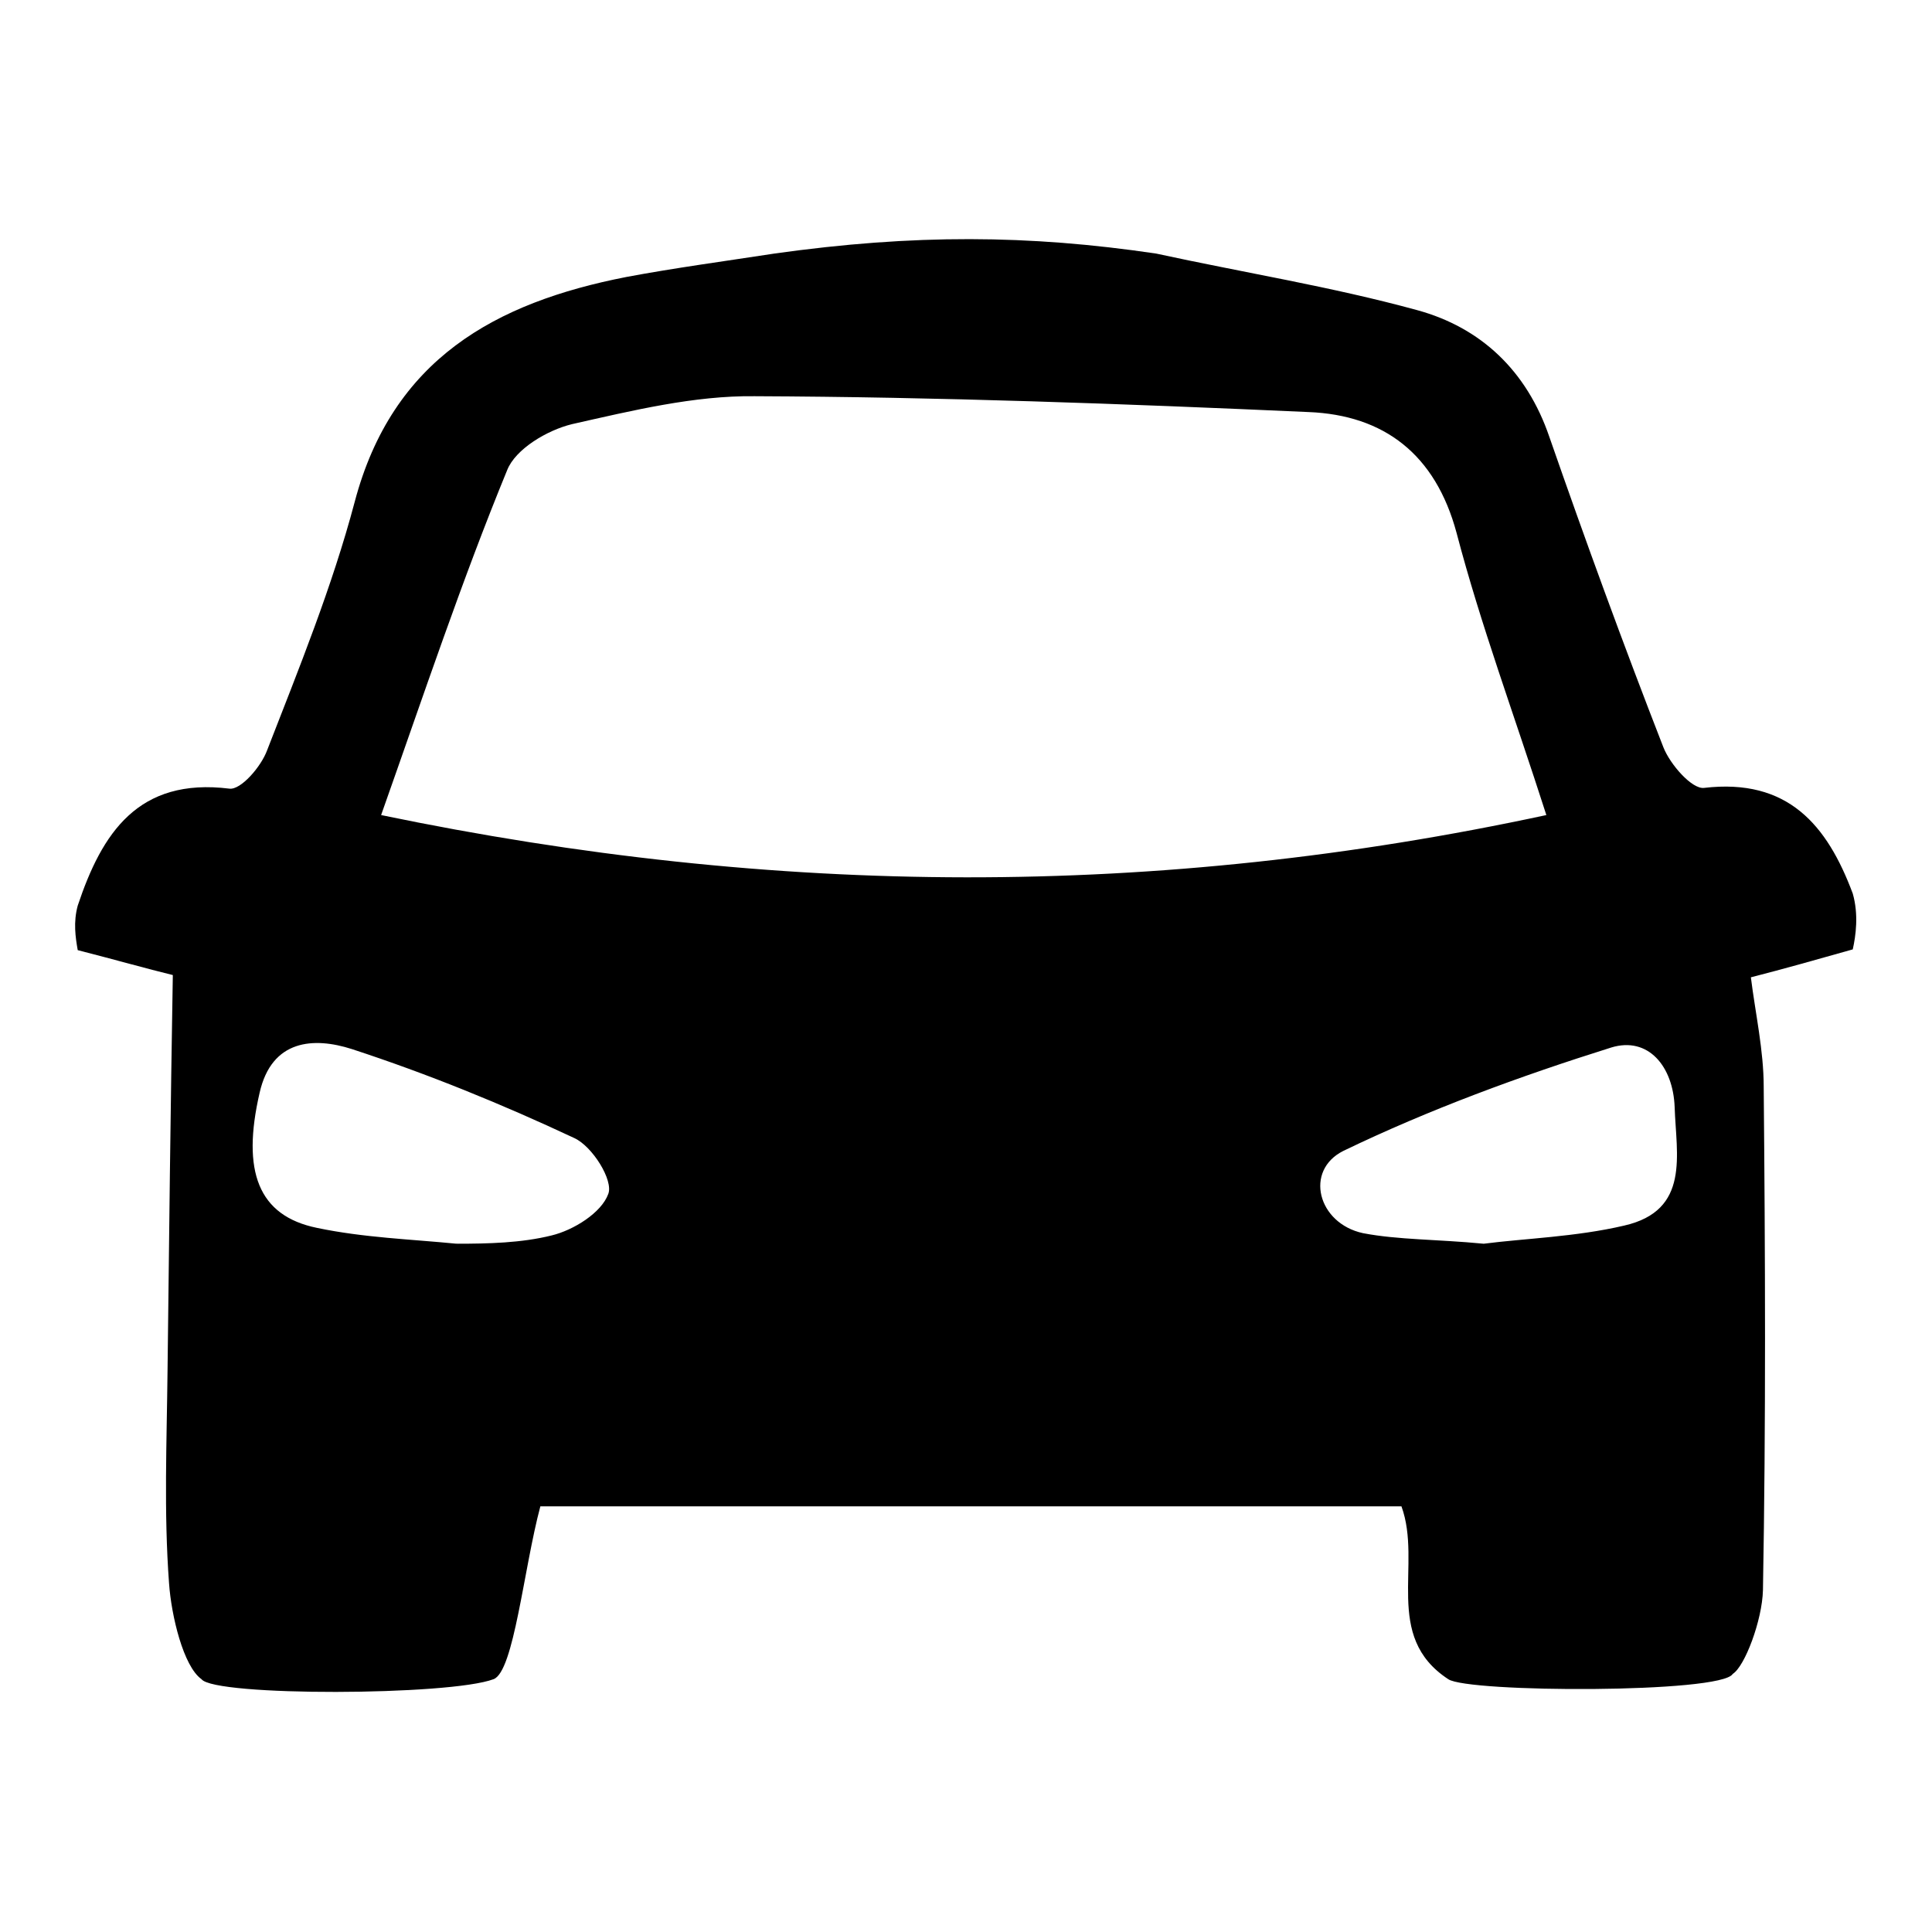
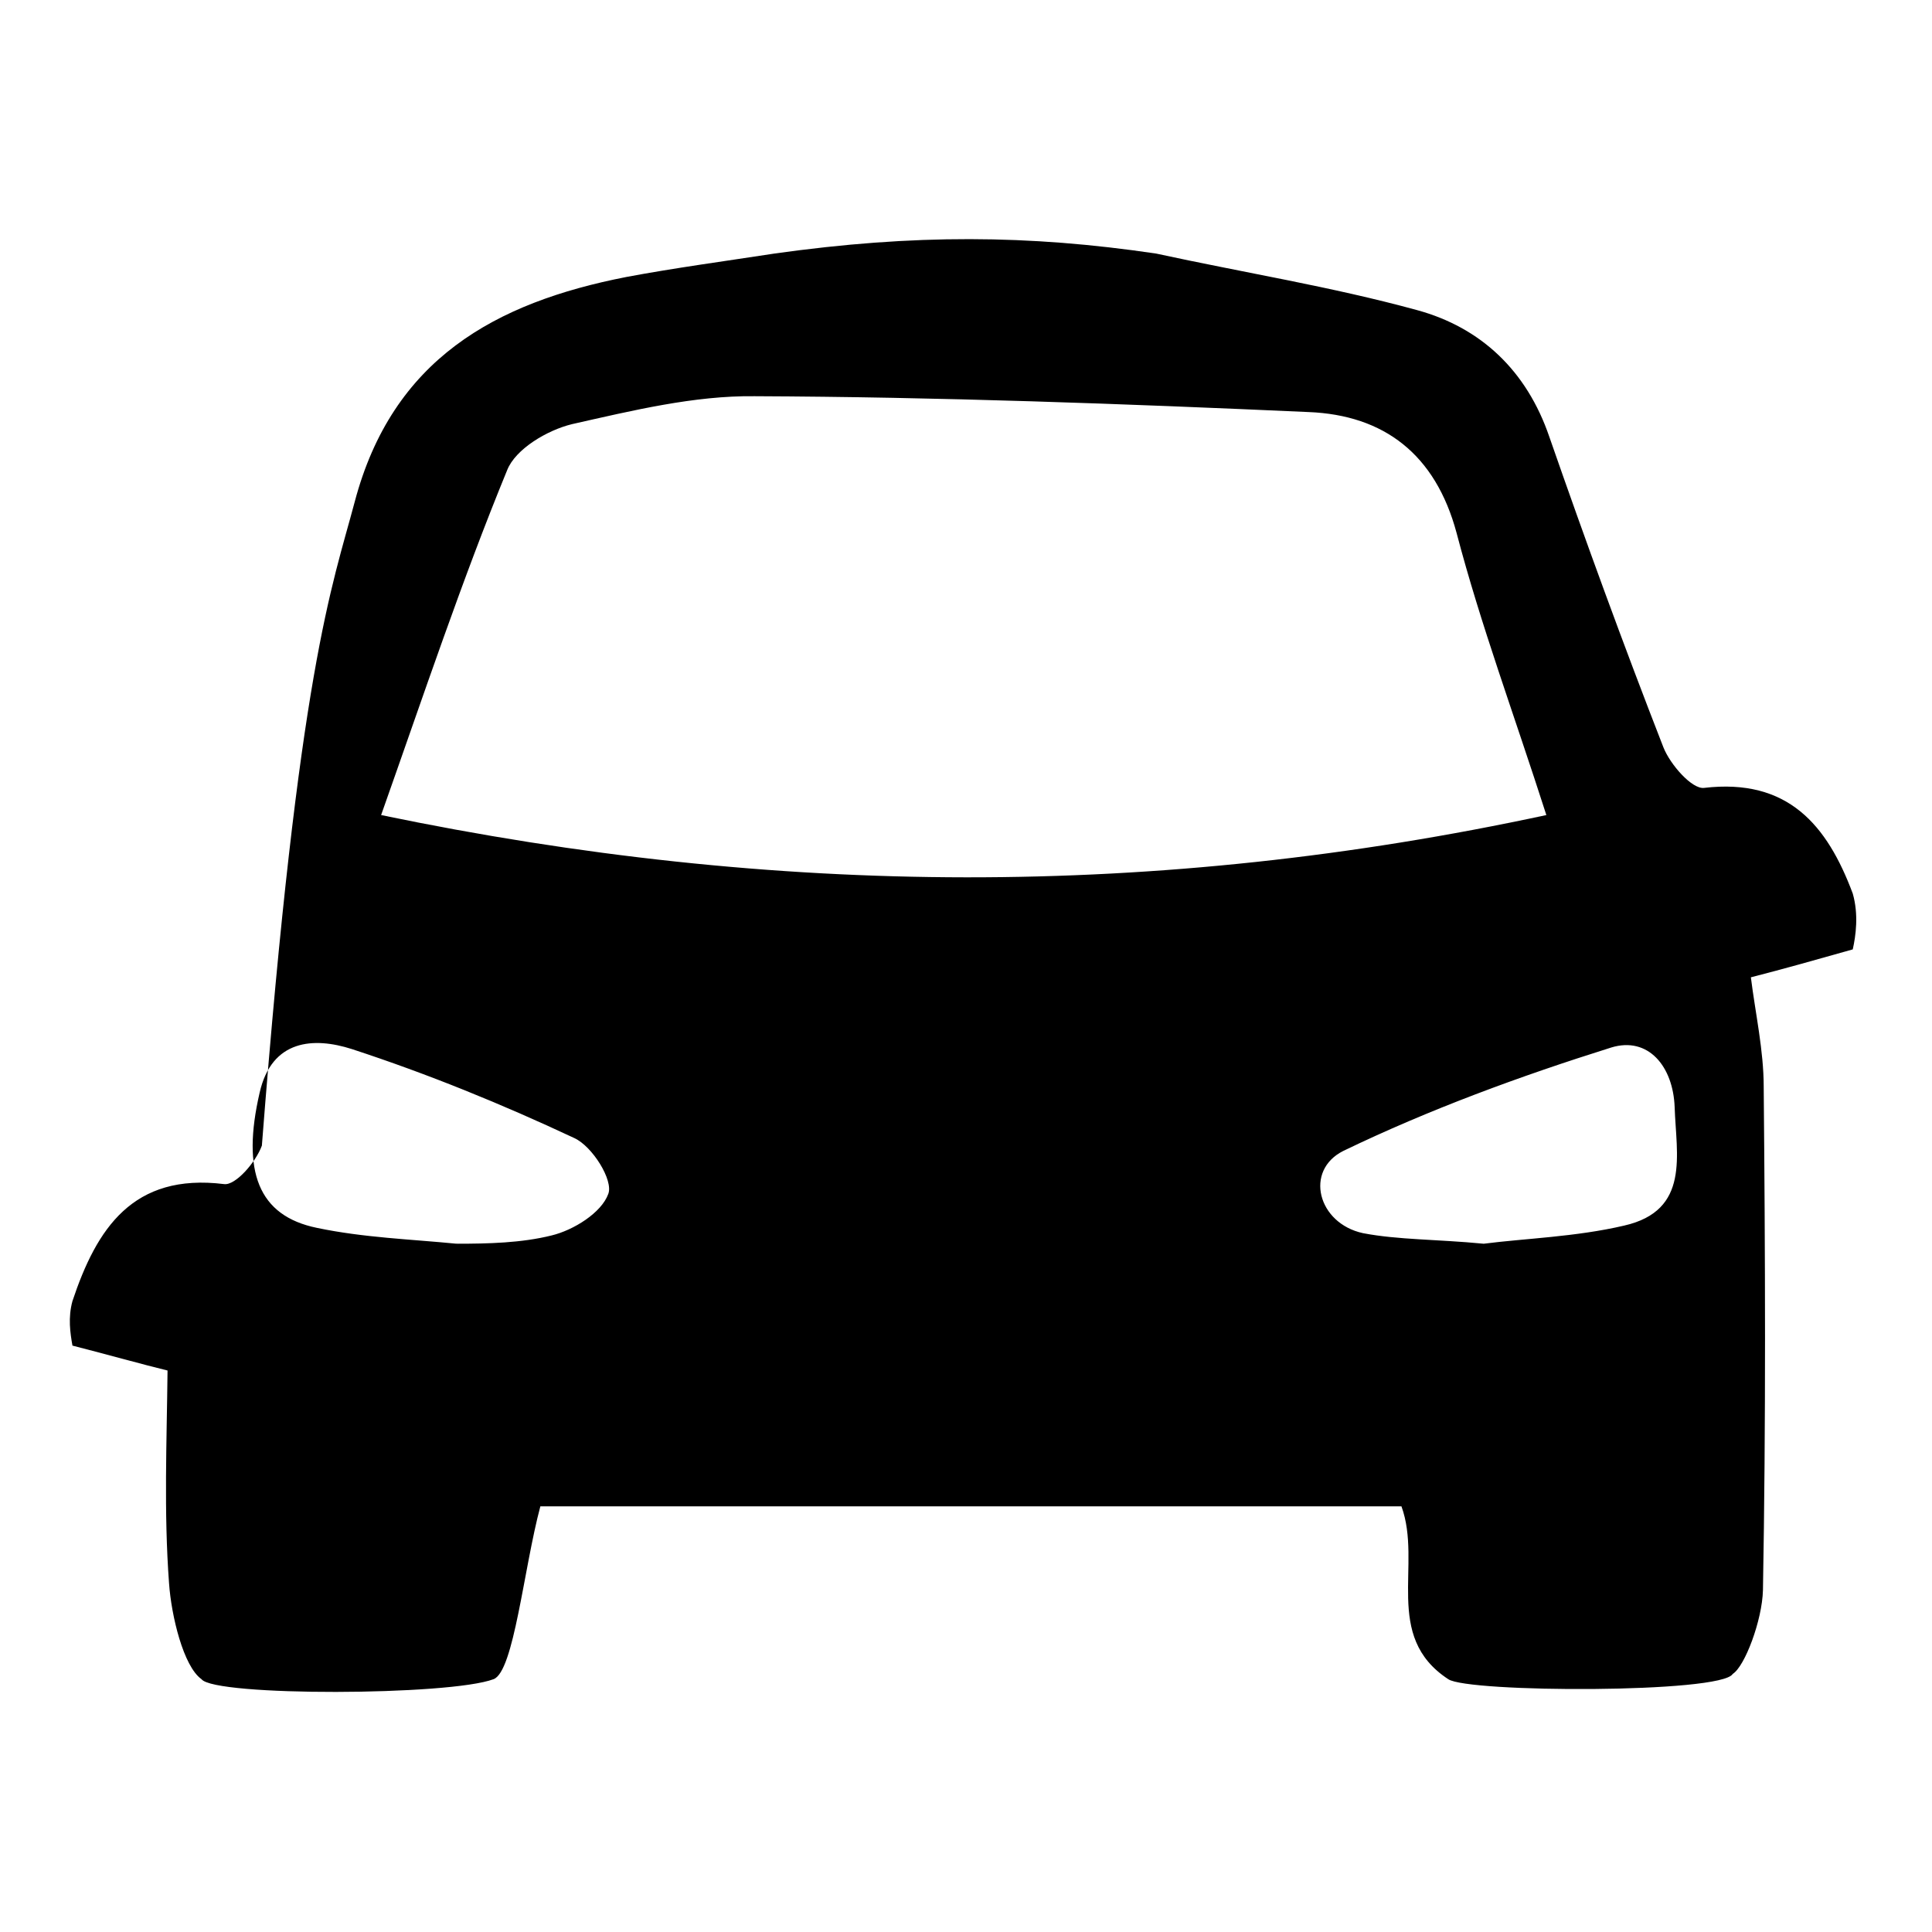
<svg xmlns="http://www.w3.org/2000/svg" version="1.1" x="0px" y="0px" viewBox="0 0 256 256" enable-background="new 0 0 256 256" xml:space="preserve">
  <g>
    <g>
-       <path fill="#000000" d="M102.6,33.6c18.5-2.6,33.7-2.5,50.6,0c11.5,2.5,23.3,4.4,34.6,7.5c8.4,2.3,14.5,8,17.5,16.8c4.8,13.8,9.8,27.5,15.1,41.1c0.9,2.3,3.8,5.6,5.4,5.4c11.1-1.3,16.3,4.9,19.7,14c0.8,2.8,0.4,5.6,0,7.4c-4.6,1.3-9.2,2.6-13.5,3.7c0.6,4.8,1.7,9.7,1.7,14.5c0.2,22.2,0.3,44.4-0.1,66.7c-0.1,4-2.4,10.1-4,11.1c-1.5,2.6-35.1,2.5-37.7,0.7c-8.7-5.7-3.4-15.2-6.2-22.9H71.6c-2.2,8.2-3.5,21.9-6.2,22.9c-5.8,2.2-37,2.3-38.7,0c-2.4-1.7-4-8.4-4.3-12.7c-0.7-9.4-0.3-18.8-0.2-28.2c0.2-17.4,0.4-34.9,0.7-52.4c-3.3-0.8-7.9-2.1-12.6-3.3c-0.3-1.7-0.6-3.7,0-5.9c3.2-9.6,8-17,20.1-15.5c1.5,0.2,4.2-2.9,5-5.1C39.6,88.6,44,77.8,47,66.5c5-18.9,18.6-26.4,36-29.8C89.4,35.5,96.1,34.6,102.6,33.6L102.6,33.6L102.6,33.6z M50.5,108c52.5,10.9,102.8,11.1,154.4,0c-4.3-13.4-8.7-25.2-11.9-37.4c-2.8-10.4-9.6-15.6-19.6-16c-24.5-1.1-49-2-73.4-2.1c-8-0.1-16.2,1.9-24.2,3.7c-3.3,0.8-7.5,3.3-8.6,6.1C61.2,76.9,56.2,91.9,50.5,108L50.5,108L50.5,108z M60.5,164.8C60.6,164.5,60.5,165.1,60.5,164.8c4.2,0,8.6-0.1,12.6-1.1c2.9-0.7,6.6-3,7.5-5.5c0.7-1.8-2.1-6.3-4.5-7.4c-9.6-4.5-19.4-8.5-29.5-11.8c-5-1.6-10.6-1.3-12.2,5.8c-2.4,10.4-0.2,16.3,7.6,17.9C48.2,164,54.4,164.2,60.5,164.8L60.5,164.8L60.5,164.8z M196.6,164.8c5.4-0.7,12.2-0.9,18.6-2.4c8.8-2,6.9-9.4,6.7-15.7c-0.2-5.4-3.5-9.4-8.4-7.9c-12.1,3.8-24.1,8.2-35.5,13.7c-5.2,2.6-3.4,9.6,2.6,10.9C185.3,164.3,190.4,164.2,196.6,164.8L196.6,164.8L196.6,164.8z" />
+       <path fill="#000000" d="M102.6,33.6c18.5-2.6,33.7-2.5,50.6,0c11.5,2.5,23.3,4.4,34.6,7.5c8.4,2.3,14.5,8,17.5,16.8c4.8,13.8,9.8,27.5,15.1,41.1c0.9,2.3,3.8,5.6,5.4,5.4c11.1-1.3,16.3,4.9,19.7,14c0.8,2.8,0.4,5.6,0,7.4c-4.6,1.3-9.2,2.6-13.5,3.7c0.6,4.8,1.7,9.7,1.7,14.5c0.2,22.2,0.3,44.4-0.1,66.7c-0.1,4-2.4,10.1-4,11.1c-1.5,2.6-35.1,2.5-37.7,0.7c-8.7-5.7-3.4-15.2-6.2-22.9H71.6c-2.2,8.2-3.5,21.9-6.2,22.9c-5.8,2.2-37,2.3-38.7,0c-2.4-1.7-4-8.4-4.3-12.7c-0.7-9.4-0.3-18.8-0.2-28.2c-3.3-0.8-7.9-2.1-12.6-3.3c-0.3-1.7-0.6-3.7,0-5.9c3.2-9.6,8-17,20.1-15.5c1.5,0.2,4.2-2.9,5-5.1C39.6,88.6,44,77.8,47,66.5c5-18.9,18.6-26.4,36-29.8C89.4,35.5,96.1,34.6,102.6,33.6L102.6,33.6L102.6,33.6z M50.5,108c52.5,10.9,102.8,11.1,154.4,0c-4.3-13.4-8.7-25.2-11.9-37.4c-2.8-10.4-9.6-15.6-19.6-16c-24.5-1.1-49-2-73.4-2.1c-8-0.1-16.2,1.9-24.2,3.7c-3.3,0.8-7.5,3.3-8.6,6.1C61.2,76.9,56.2,91.9,50.5,108L50.5,108L50.5,108z M60.5,164.8C60.6,164.5,60.5,165.1,60.5,164.8c4.2,0,8.6-0.1,12.6-1.1c2.9-0.7,6.6-3,7.5-5.5c0.7-1.8-2.1-6.3-4.5-7.4c-9.6-4.5-19.4-8.5-29.5-11.8c-5-1.6-10.6-1.3-12.2,5.8c-2.4,10.4-0.2,16.3,7.6,17.9C48.2,164,54.4,164.2,60.5,164.8L60.5,164.8L60.5,164.8z M196.6,164.8c5.4-0.7,12.2-0.9,18.6-2.4c8.8-2,6.9-9.4,6.7-15.7c-0.2-5.4-3.5-9.4-8.4-7.9c-12.1,3.8-24.1,8.2-35.5,13.7c-5.2,2.6-3.4,9.6,2.6,10.9C185.3,164.3,190.4,164.2,196.6,164.8L196.6,164.8L196.6,164.8z" />
    </g>
  </g>
</svg>